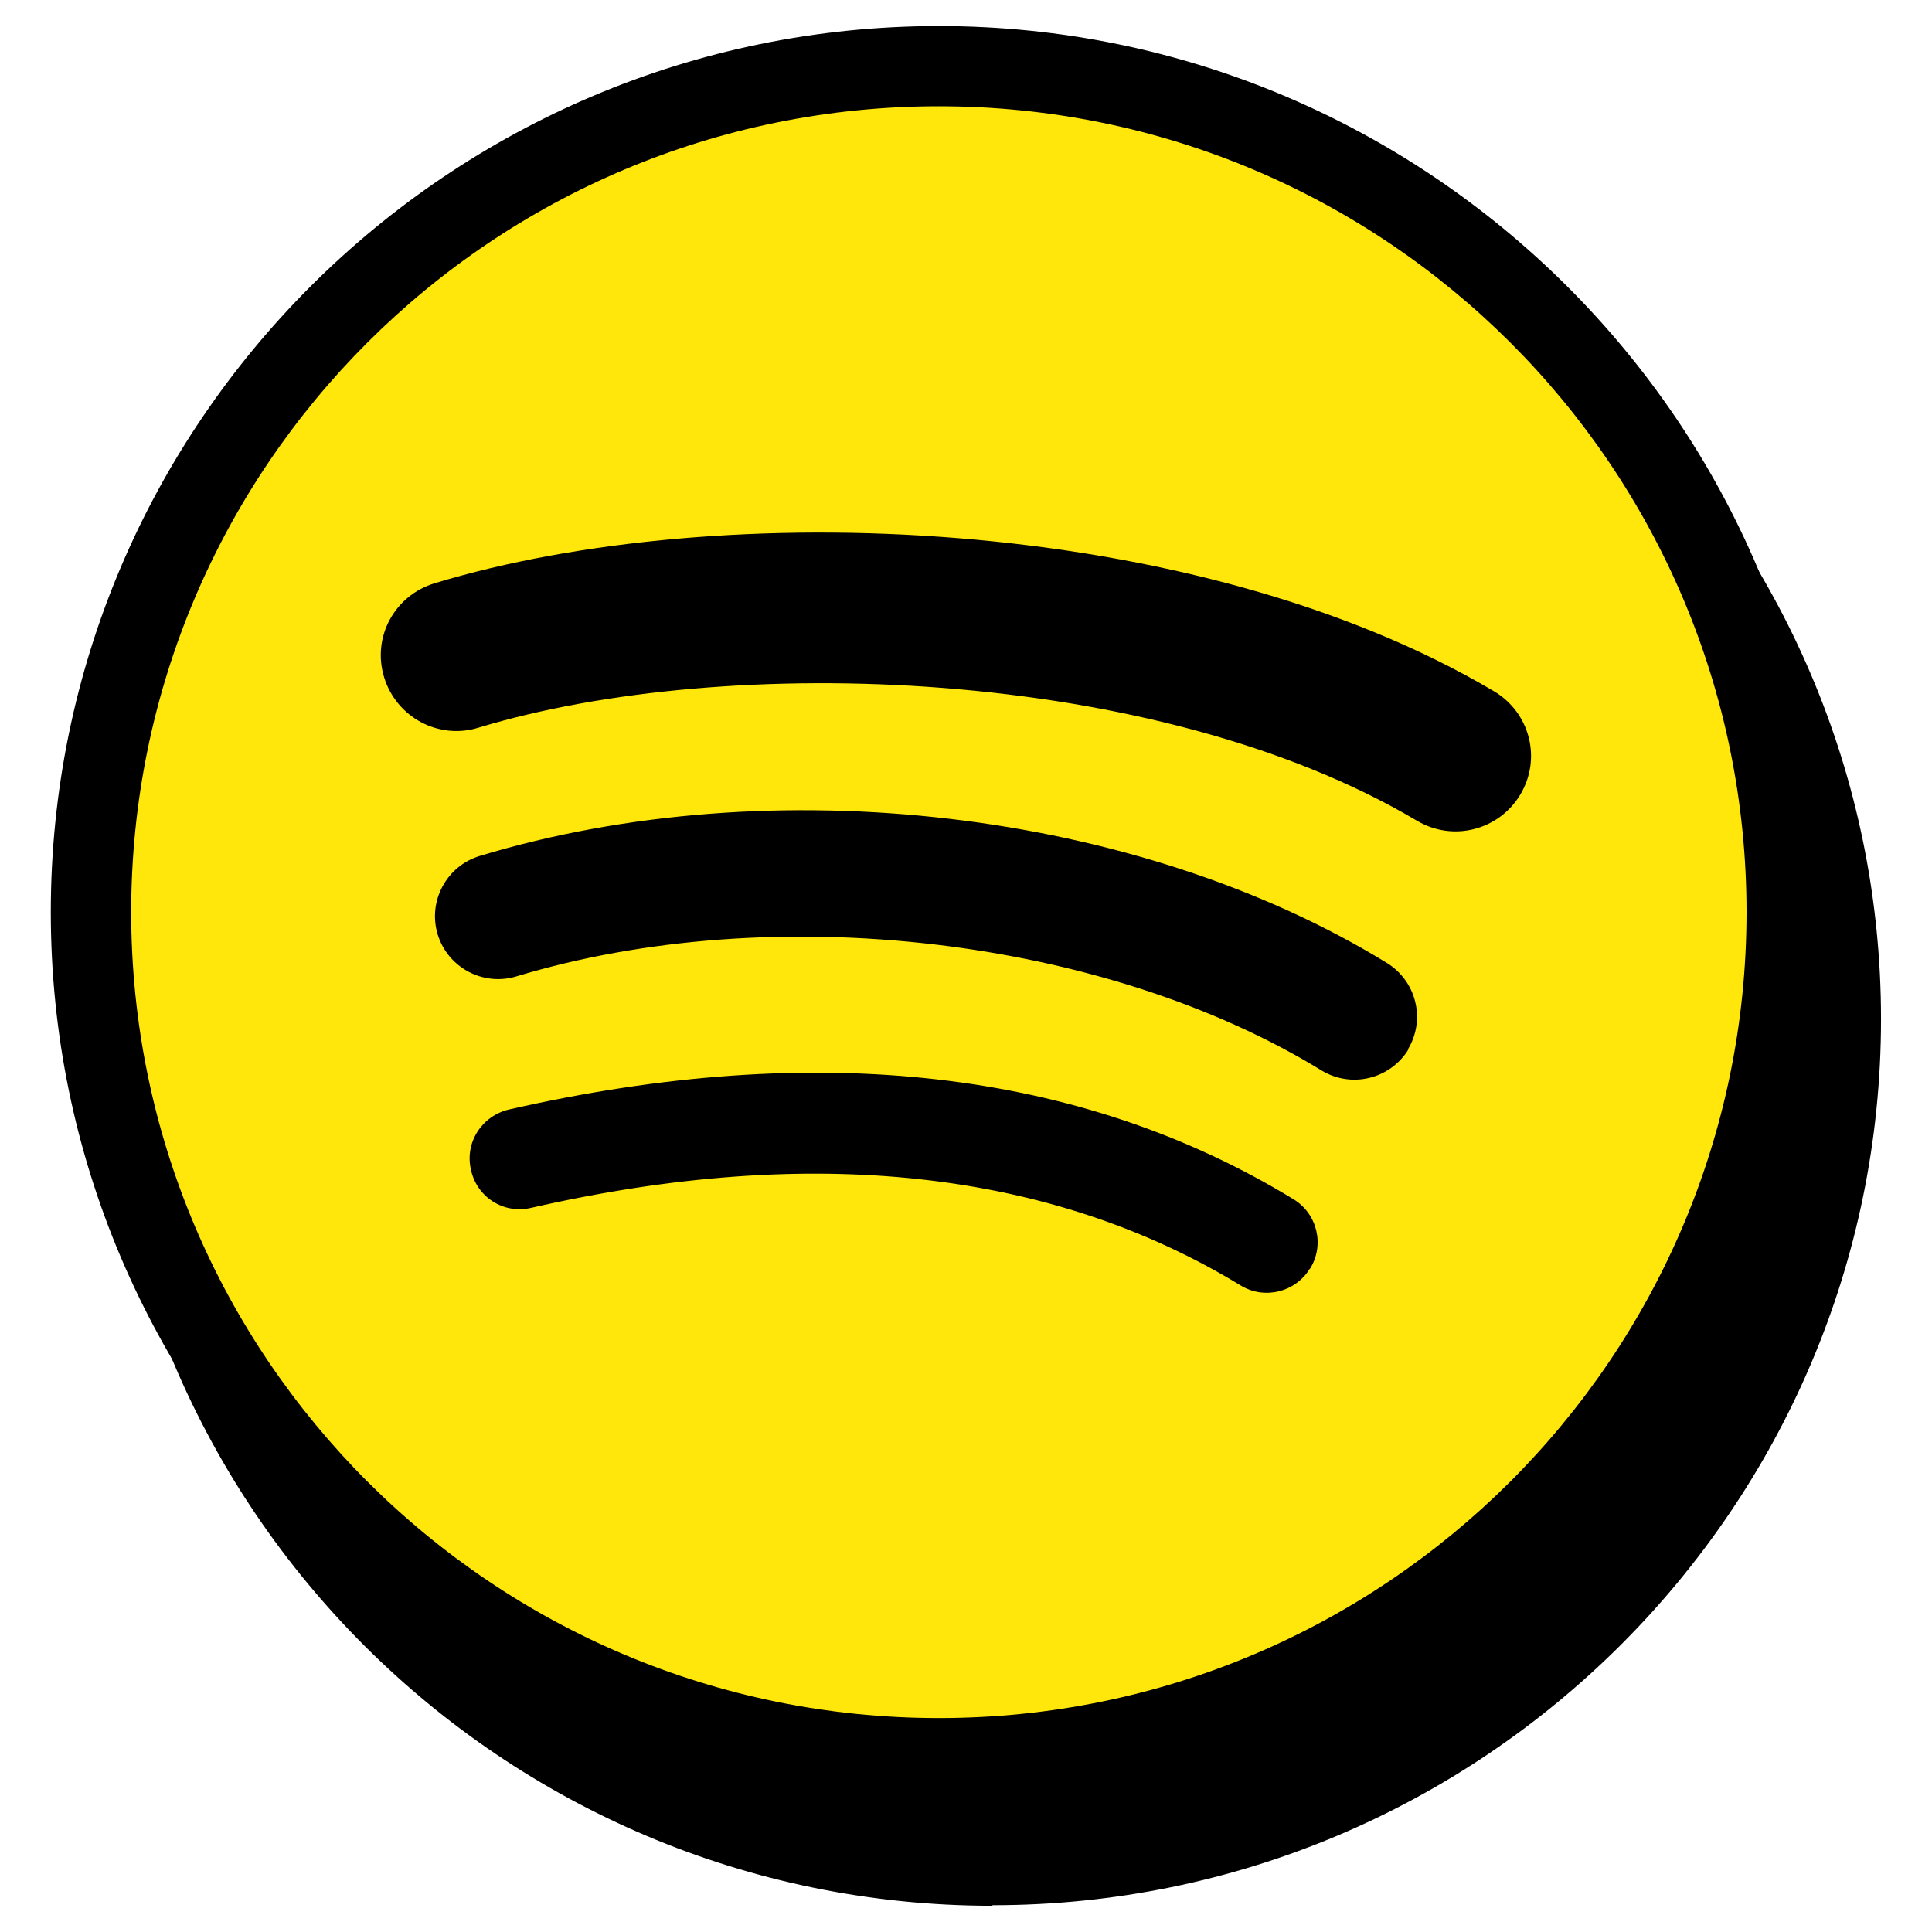
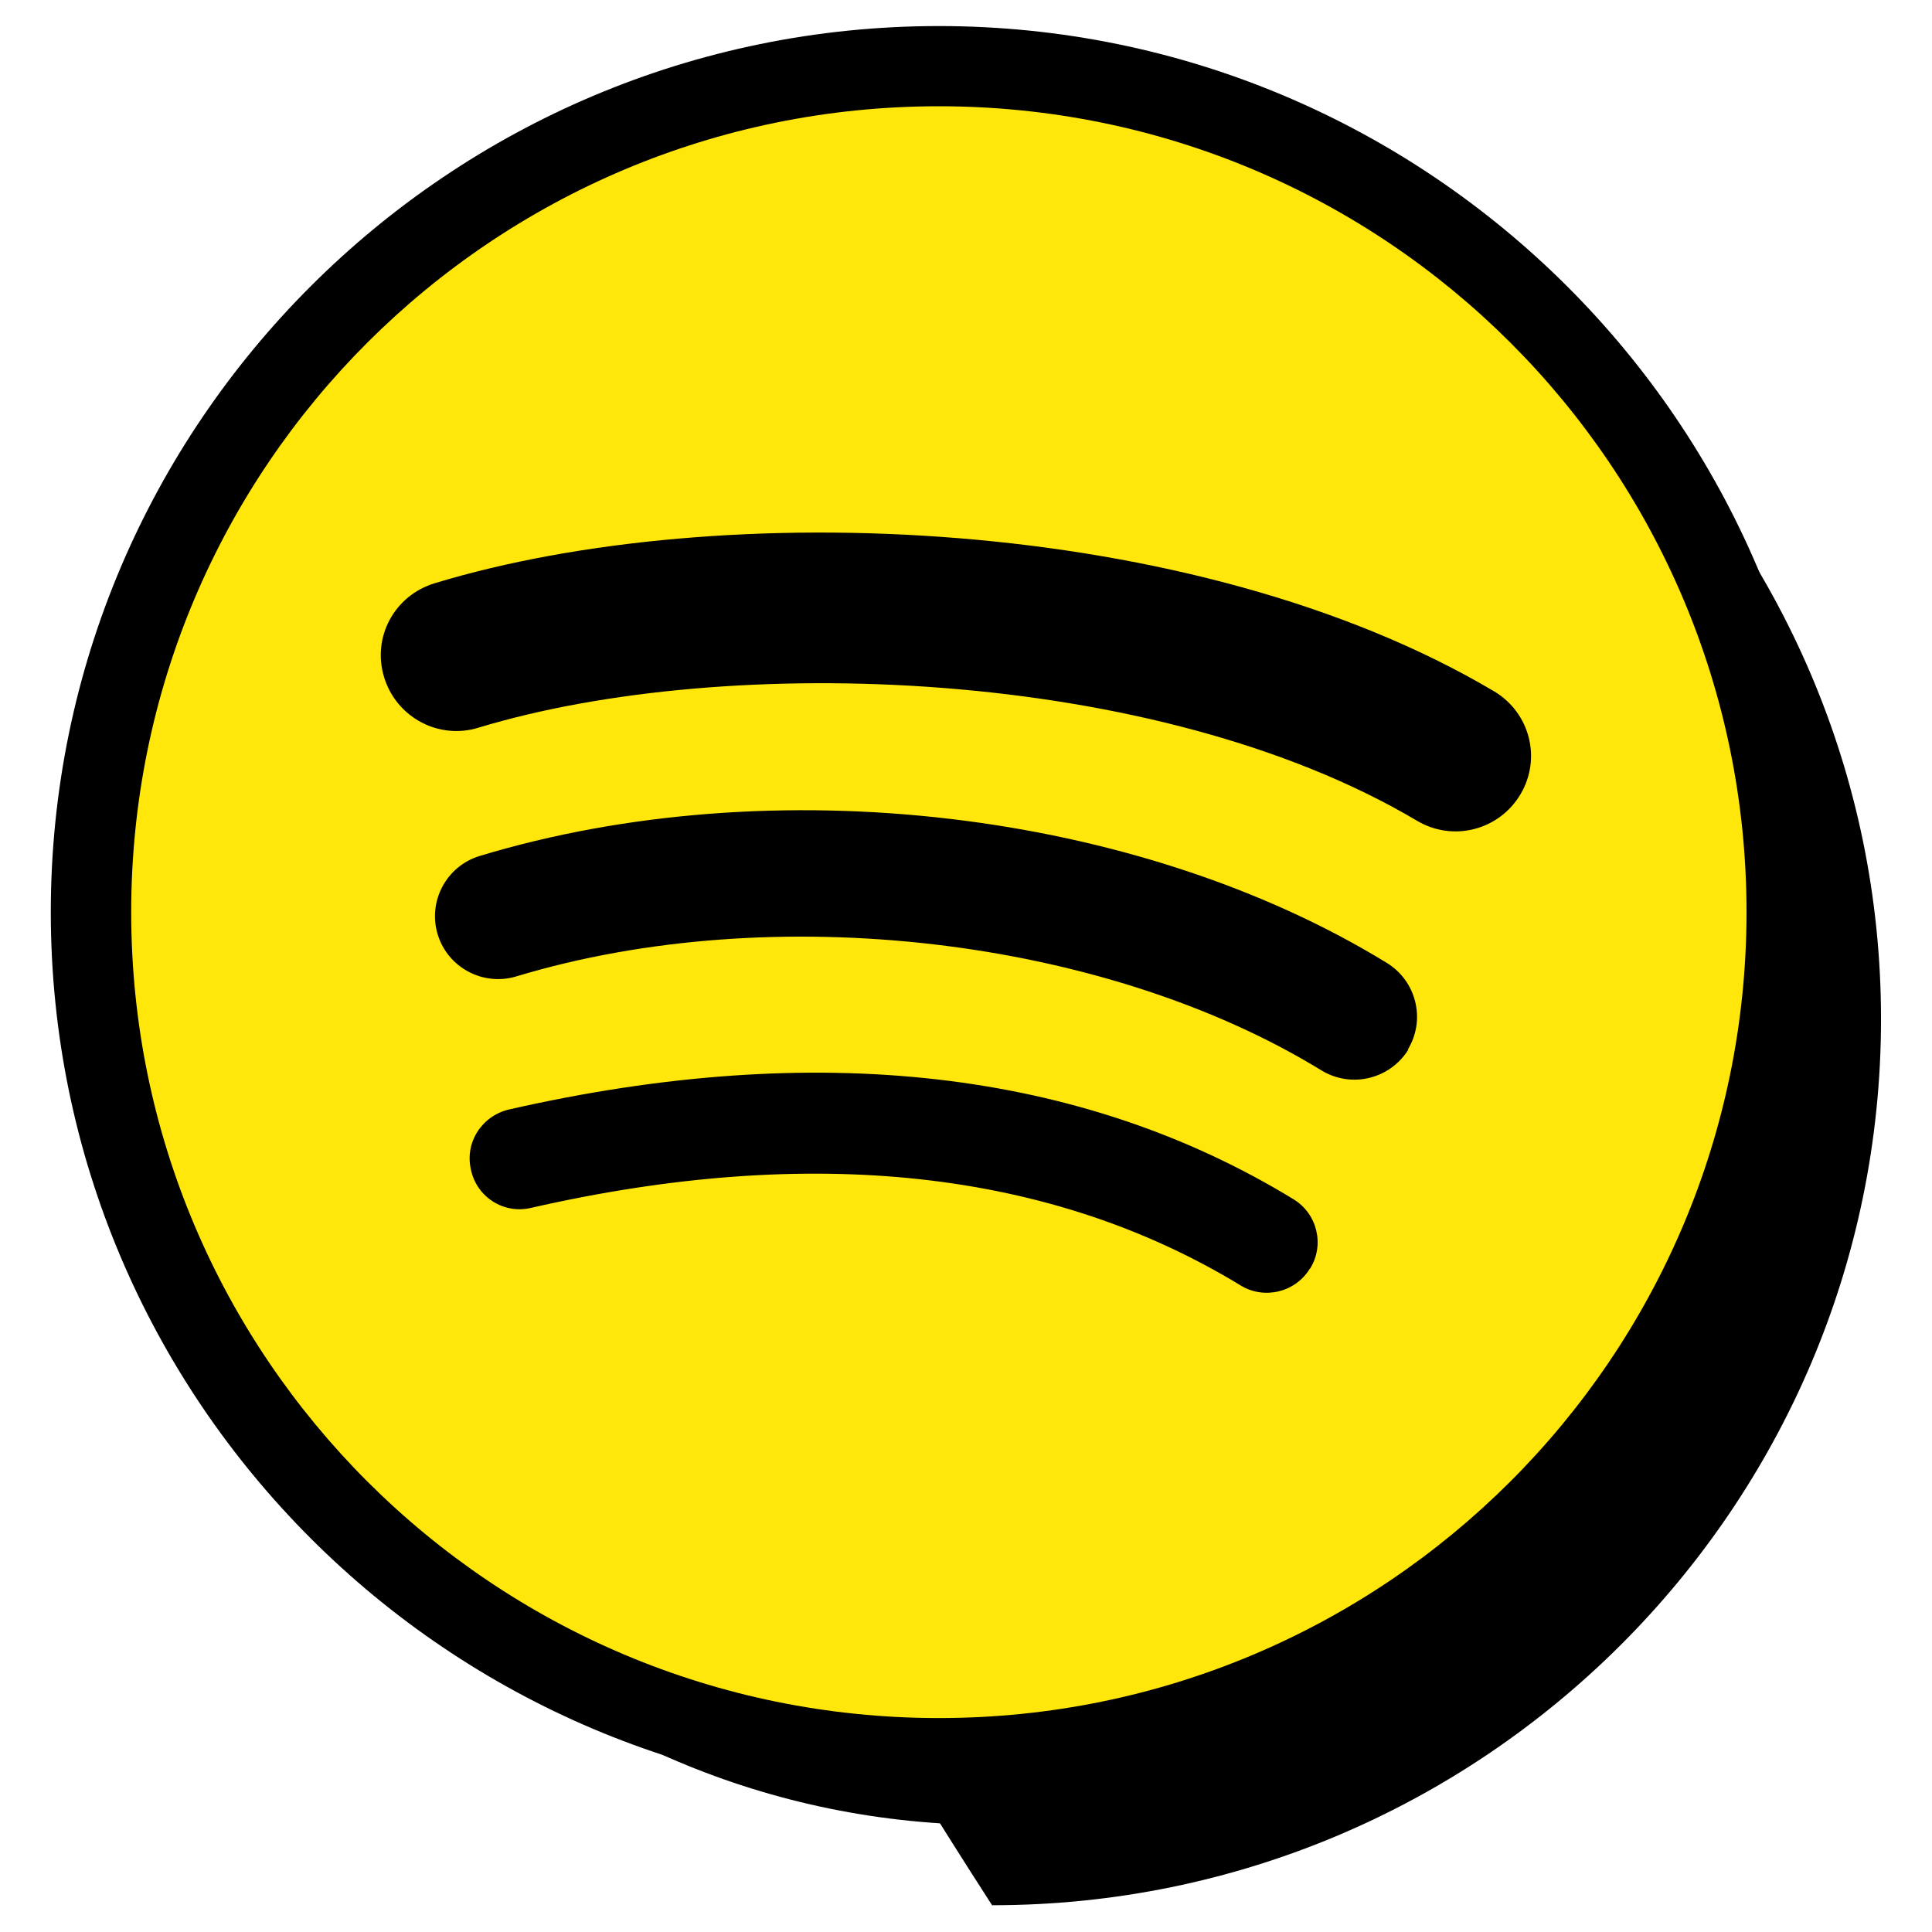
<svg xmlns="http://www.w3.org/2000/svg" width="100%" height="100%" viewBox="0 0 82 82" version="1.1" xml:space="preserve" style="fill-rule:evenodd;clip-rule:evenodd;stroke-linejoin:round;stroke-miterlimit:2;">
  <g transform="matrix(0.922,0,0,0.922,1.871,0.69)">
    <g>
      <path d="M43.656,9.066C23.105,9.066 6.477,25.683 6.477,46.165C6.477,66.647 23.13,83.263 43.656,83.263C64.183,83.263 80.836,66.647 80.836,46.165C80.836,25.683 64.208,9.066 43.656,9.066ZM60.729,62.585C60.063,63.668 58.632,64.012 57.547,63.348C48.813,58.03 37.834,56.824 24.882,59.778C23.623,60.074 22.39,59.286 22.118,58.03C21.822,56.775 22.612,55.544 23.87,55.249C38.031,52.024 50.194,53.402 59.989,59.384C61.075,60.049 61.42,61.477 60.754,62.56L60.729,62.585ZM65.269,52.492C64.43,53.845 62.654,54.289 61.272,53.452C51.28,47.322 36.033,45.549 24.215,49.119C22.686,49.587 21.057,48.725 20.589,47.199C20.12,45.673 20.983,44.048 22.513,43.58C36.008,39.494 52.81,41.463 64.282,48.504C65.639,49.341 66.083,51.113 65.244,52.492L65.269,52.492ZM65.663,41.955C53.673,34.841 33.911,34.201 22.464,37.672C20.638,38.238 18.689,37.204 18.122,35.358C17.554,33.512 18.59,31.591 20.441,31.025C33.566,27.037 55.425,27.825 69.216,35.998C70.869,36.983 71.412,39.1 70.425,40.749C69.438,42.398 67.316,42.94 65.663,41.955Z" style="fill-rule:nonzero;" />
-       <path d="M43.656,86.981C21.106,86.981 2.775,68.69 2.775,46.19C2.775,23.689 21.106,5.374 43.656,5.374C66.206,5.374 84.561,23.689 84.561,46.165C84.561,68.641 66.206,86.956 43.656,86.956L43.656,86.981ZM43.656,12.759C34.725,12.759 26.312,16.23 19.971,22.532C13.656,28.834 10.152,37.229 10.152,46.165C10.152,64.579 25.177,79.571 43.631,79.571C62.086,79.571 77.135,64.579 77.135,46.165C77.135,27.751 62.11,12.759 43.631,12.759L43.656,12.759ZM58.73,67.385C57.645,67.385 56.559,67.09 55.597,66.499C47.727,61.699 37.661,60.64 25.695,63.373C22.463,64.136 19.231,62.093 18.491,58.843C18.146,57.292 18.417,55.667 19.256,54.313C19.725,53.575 20.342,52.959 21.057,52.492C19.207,51.802 17.702,50.276 17.085,48.258C16.271,45.599 17.258,42.817 19.305,41.168C18.886,41.045 18.491,40.872 18.096,40.651C16.394,39.74 15.161,38.238 14.618,36.417C13.483,32.626 15.629,28.638 19.404,27.48C33.319,23.271 56.461,24.108 71.14,32.798C72.793,33.783 73.953,35.333 74.446,37.18C74.939,39.026 74.643,40.971 73.656,42.62C72.694,44.27 71.115,45.426 69.265,45.894C68.624,46.067 68.007,46.14 67.341,46.116C68.303,47.002 68.969,48.134 69.265,49.414C69.684,51.113 69.388,52.886 68.451,54.387C67.538,55.889 66.082,56.923 64.38,57.341C64.059,57.415 63.739,57.464 63.418,57.489C64.01,58.178 64.429,59.015 64.651,59.926C65.022,61.477 64.775,63.102 63.936,64.48C63.097,65.834 61.765,66.794 60.211,67.188C59.742,67.311 59.273,67.361 58.78,67.361L58.73,67.385Z" style="fill-rule:nonzero;" />
-       <path d="M41.19,4.143C20.638,4.143 4.01,20.76 4.01,41.242C4.01,61.723 20.663,78.34 41.19,78.34C61.716,78.34 78.37,61.723 78.37,41.242C78.37,20.76 61.741,4.143 41.19,4.143ZM58.262,57.661C57.596,58.744 56.165,59.089 55.08,58.424C46.346,53.107 35.367,51.901 22.415,54.855C21.156,55.15 19.923,54.362 19.652,53.107C19.355,51.852 20.145,50.621 21.403,50.325C35.565,47.1 47.728,48.479 57.522,54.461C58.608,55.126 58.953,56.554 58.287,57.637L58.262,57.661ZM62.802,47.568C61.963,48.922 60.187,49.365 58.805,48.528C48.813,42.399 33.566,40.626 21.749,44.196C20.219,44.663 18.591,43.802 18.122,42.275C17.653,40.749 18.517,39.124 20.046,38.657C33.542,34.57 50.343,36.54 61.815,43.58C63.172,44.417 63.616,46.19 62.777,47.568L62.802,47.568ZM63.197,37.032C51.206,29.918 31.444,29.277 19.997,32.749C18.171,33.315 16.222,32.281 15.655,30.434C15.087,28.588 16.123,26.668 17.974,26.102C31.099,22.114 52.958,22.901 66.749,31.075C68.402,32.059 68.945,34.176 67.958,35.826C66.971,37.475 64.85,38.017 63.197,37.032Z" style="fill:rgb(255,230,11);fill-rule:nonzero;" />
+       <path d="M43.656,86.981C2.775,23.689 21.106,5.374 43.656,5.374C66.206,5.374 84.561,23.689 84.561,46.165C84.561,68.641 66.206,86.956 43.656,86.956L43.656,86.981ZM43.656,12.759C34.725,12.759 26.312,16.23 19.971,22.532C13.656,28.834 10.152,37.229 10.152,46.165C10.152,64.579 25.177,79.571 43.631,79.571C62.086,79.571 77.135,64.579 77.135,46.165C77.135,27.751 62.11,12.759 43.631,12.759L43.656,12.759ZM58.73,67.385C57.645,67.385 56.559,67.09 55.597,66.499C47.727,61.699 37.661,60.64 25.695,63.373C22.463,64.136 19.231,62.093 18.491,58.843C18.146,57.292 18.417,55.667 19.256,54.313C19.725,53.575 20.342,52.959 21.057,52.492C19.207,51.802 17.702,50.276 17.085,48.258C16.271,45.599 17.258,42.817 19.305,41.168C18.886,41.045 18.491,40.872 18.096,40.651C16.394,39.74 15.161,38.238 14.618,36.417C13.483,32.626 15.629,28.638 19.404,27.48C33.319,23.271 56.461,24.108 71.14,32.798C72.793,33.783 73.953,35.333 74.446,37.18C74.939,39.026 74.643,40.971 73.656,42.62C72.694,44.27 71.115,45.426 69.265,45.894C68.624,46.067 68.007,46.14 67.341,46.116C68.303,47.002 68.969,48.134 69.265,49.414C69.684,51.113 69.388,52.886 68.451,54.387C67.538,55.889 66.082,56.923 64.38,57.341C64.059,57.415 63.739,57.464 63.418,57.489C64.01,58.178 64.429,59.015 64.651,59.926C65.022,61.477 64.775,63.102 63.936,64.48C63.097,65.834 61.765,66.794 60.211,67.188C59.742,67.311 59.273,67.361 58.78,67.361L58.73,67.385Z" style="fill-rule:nonzero;" />
      <path d="M41.189,82.057C18.64,82.057 0.309,63.742 0.309,41.242C0.309,18.741 18.64,0.451 41.189,0.451C63.739,0.451 82.095,18.766 82.095,41.242C82.095,63.717 63.739,82.033 41.189,82.033L41.189,82.057ZM41.189,7.836C32.258,7.836 23.845,11.307 17.505,17.609C11.189,23.911 7.685,32.306 7.685,41.242C7.685,59.656 22.71,74.647 41.164,74.647C59.619,74.647 74.668,59.656 74.668,41.242C74.668,22.828 59.668,7.836 41.189,7.836ZM56.263,62.462C55.178,62.462 54.092,62.167 53.13,61.576C45.26,56.775 35.194,55.717 23.228,58.449C19.996,59.188 16.765,57.169 16.024,53.92C15.679,52.369 15.95,50.744 16.789,49.39C17.258,48.652 17.875,48.036 18.59,47.568C16.74,46.879 15.235,45.353 14.618,43.334C13.804,40.676 14.791,37.894 16.839,36.244C16.419,36.121 16.024,35.949 15.63,35.727C13.927,34.817 12.694,33.315 12.151,31.493C11.016,27.702 13.162,23.714 16.937,22.557C30.852,18.348 53.994,19.185 68.673,27.875C70.326,28.859 71.486,30.41 71.979,32.256C72.473,34.103 72.177,36.047 71.19,37.697C70.228,39.346 68.649,40.503 66.798,40.971C66.157,41.143 65.515,41.193 64.874,41.193C65.836,42.079 66.502,43.211 66.798,44.491C67.218,46.19 66.922,47.962 65.984,49.464C65.071,50.966 63.615,52 61.913,52.418C61.593,52.492 61.272,52.541 60.951,52.566C61.543,53.255 61.963,54.092 62.185,55.003C62.555,56.554 62.308,58.179 61.469,59.557C60.63,60.911 59.298,61.871 57.744,62.265C57.275,62.388 56.806,62.437 56.313,62.437L56.263,62.462Z" style="fill-rule:nonzero;" />
      <path d="M41.19,4.143C20.638,4.143 4.01,20.76 4.01,41.242C4.01,61.723 20.663,78.34 41.19,78.34C61.716,78.34 78.37,61.723 78.37,41.242C78.37,20.76 61.741,4.143 41.19,4.143ZM58.262,57.661C57.596,58.744 56.165,59.089 55.08,58.424C46.346,53.107 35.367,51.901 22.415,54.855C21.156,55.15 19.923,54.362 19.652,53.107C19.355,51.852 20.145,50.621 21.403,50.325C35.565,47.1 47.728,48.479 57.522,54.461C58.608,55.126 58.953,56.554 58.287,57.637L58.262,57.661ZM62.802,47.568C61.963,48.922 60.187,49.365 58.805,48.528C48.813,42.399 33.566,40.626 21.749,44.196C20.219,44.663 18.591,43.802 18.122,42.275C17.653,40.749 18.517,39.124 20.046,38.657C33.542,34.57 50.343,36.54 61.815,43.58C63.172,44.417 63.616,46.19 62.777,47.568L62.802,47.568ZM63.197,37.032C51.206,29.918 31.444,29.277 19.997,32.749C18.171,33.315 16.222,32.281 15.655,30.434C15.087,28.588 16.123,26.668 17.974,26.102C31.099,22.114 52.958,22.901 66.749,31.075C68.402,32.059 68.945,34.176 67.958,35.826C66.971,37.475 64.85,38.017 63.197,37.032Z" style="fill:rgb(255,230,11);fill-rule:nonzero;" />
    </g>
  </g>
</svg>